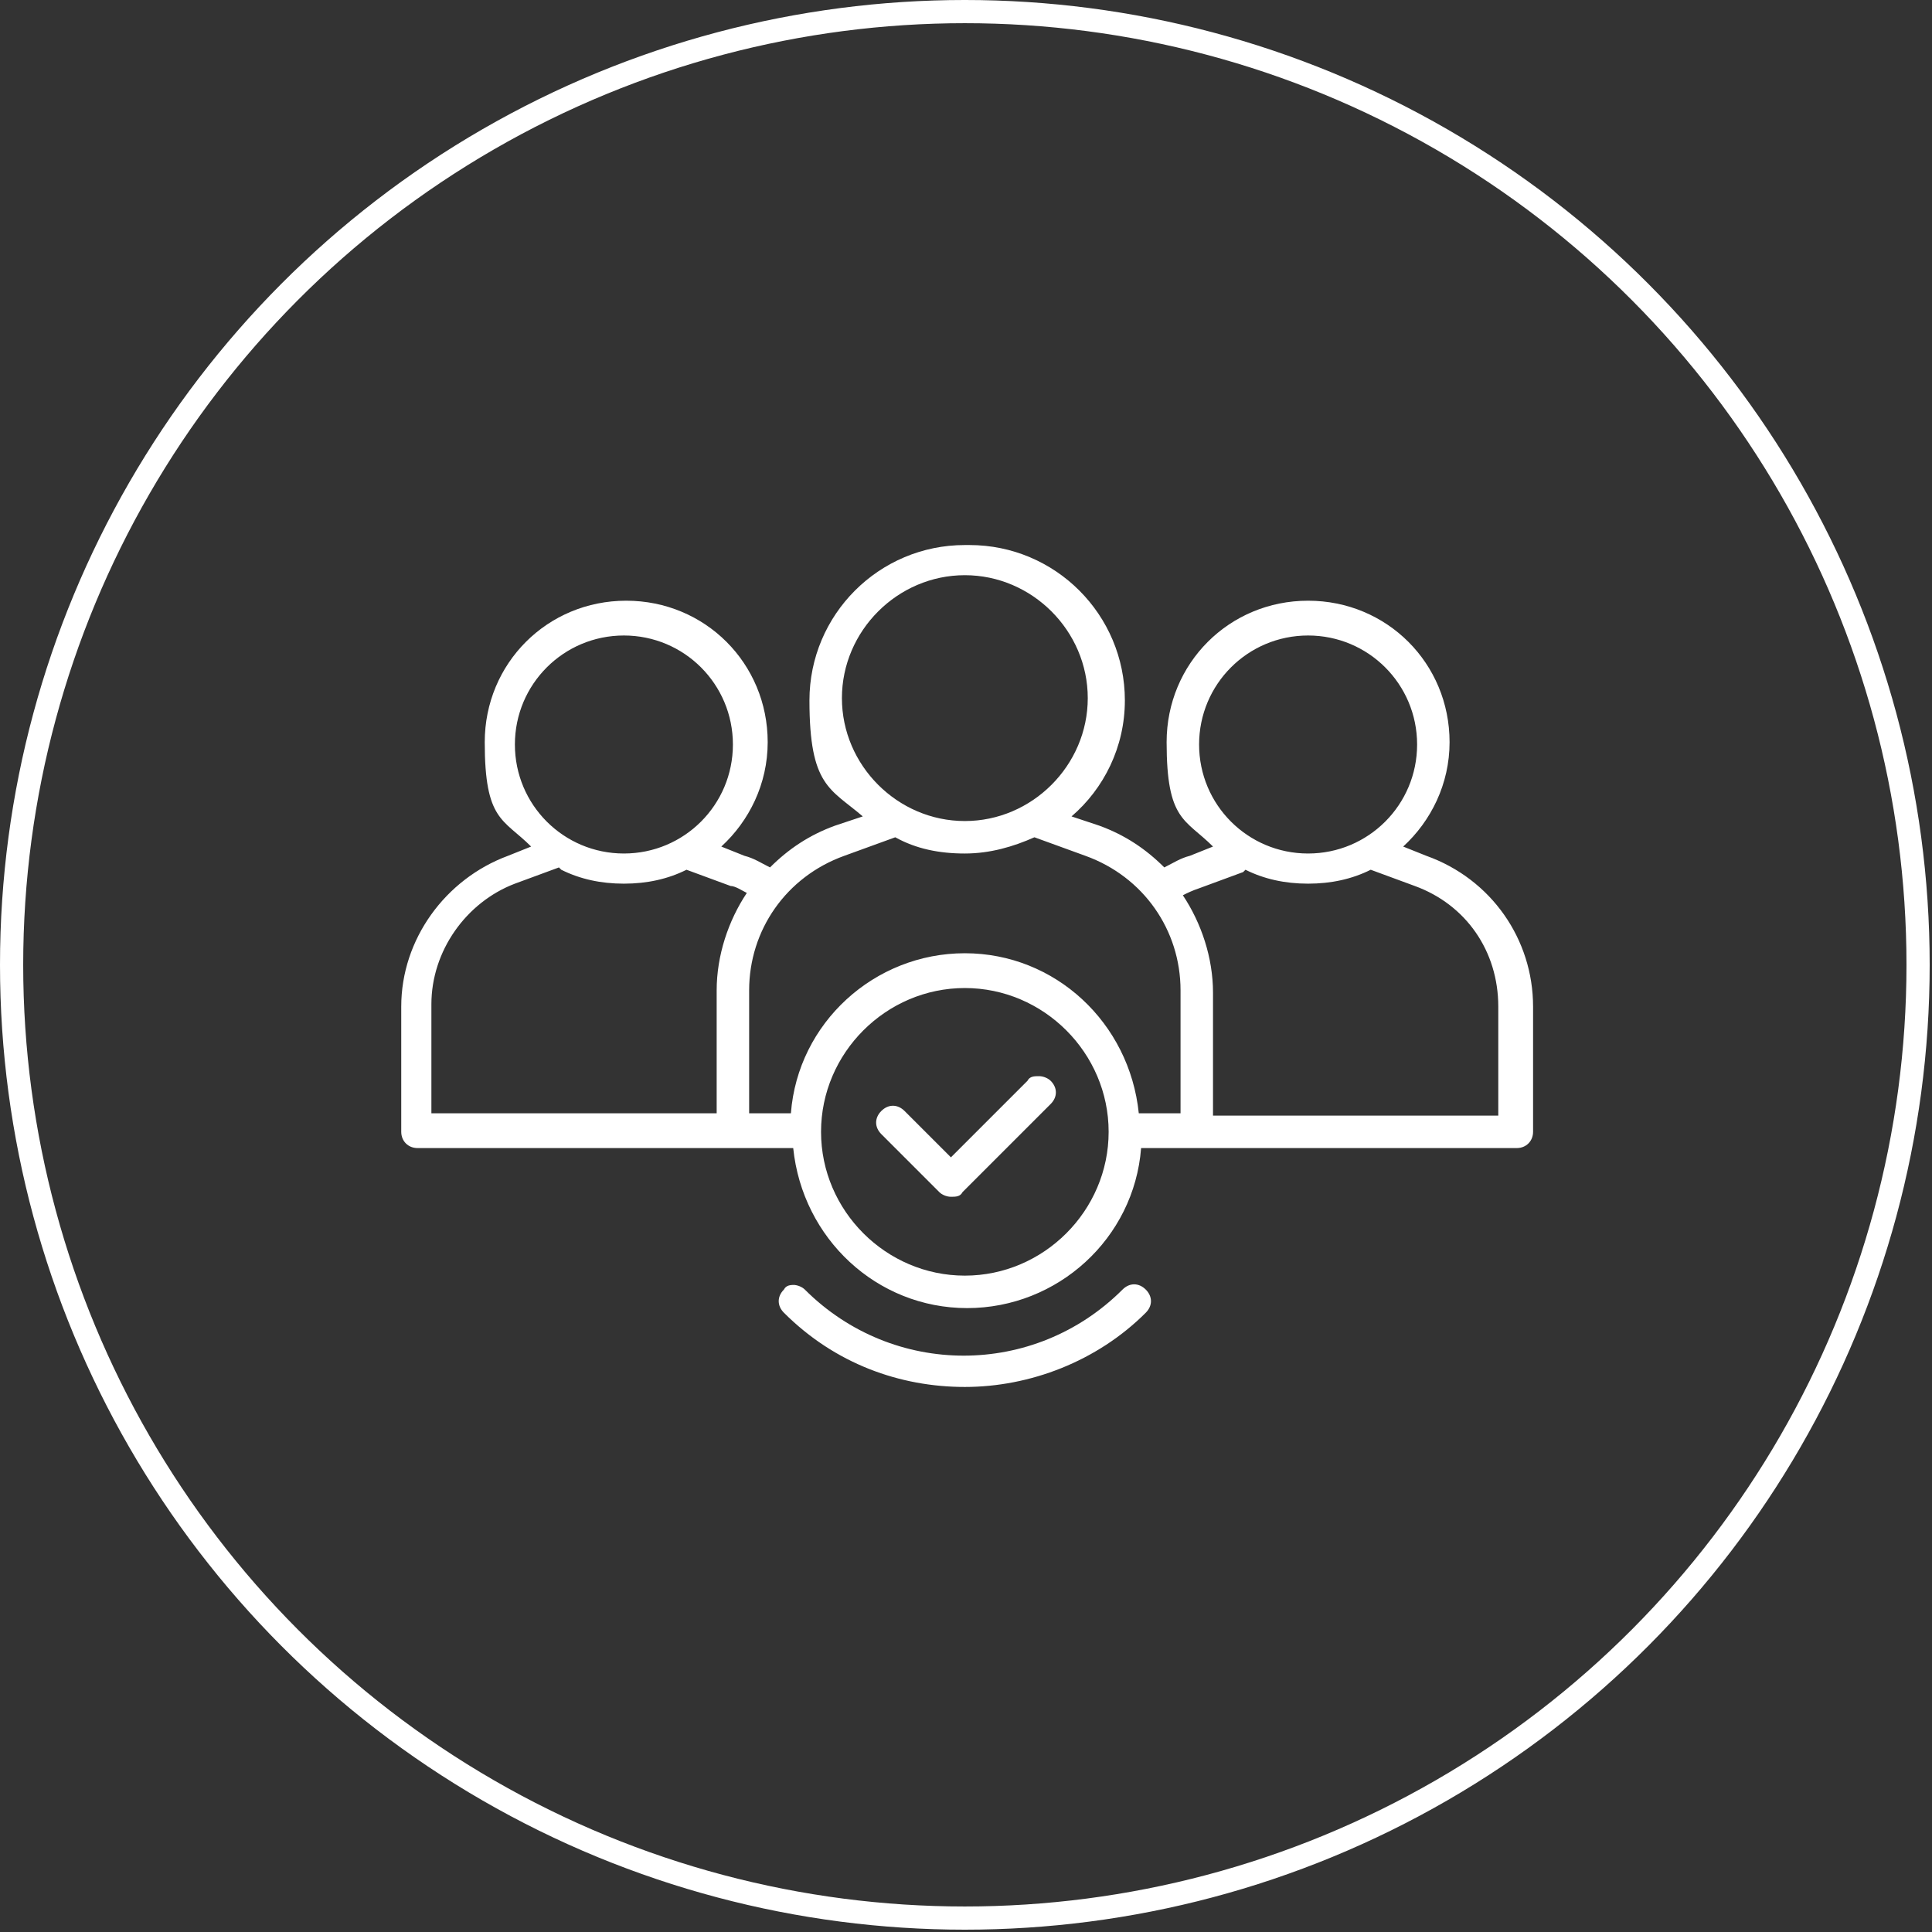
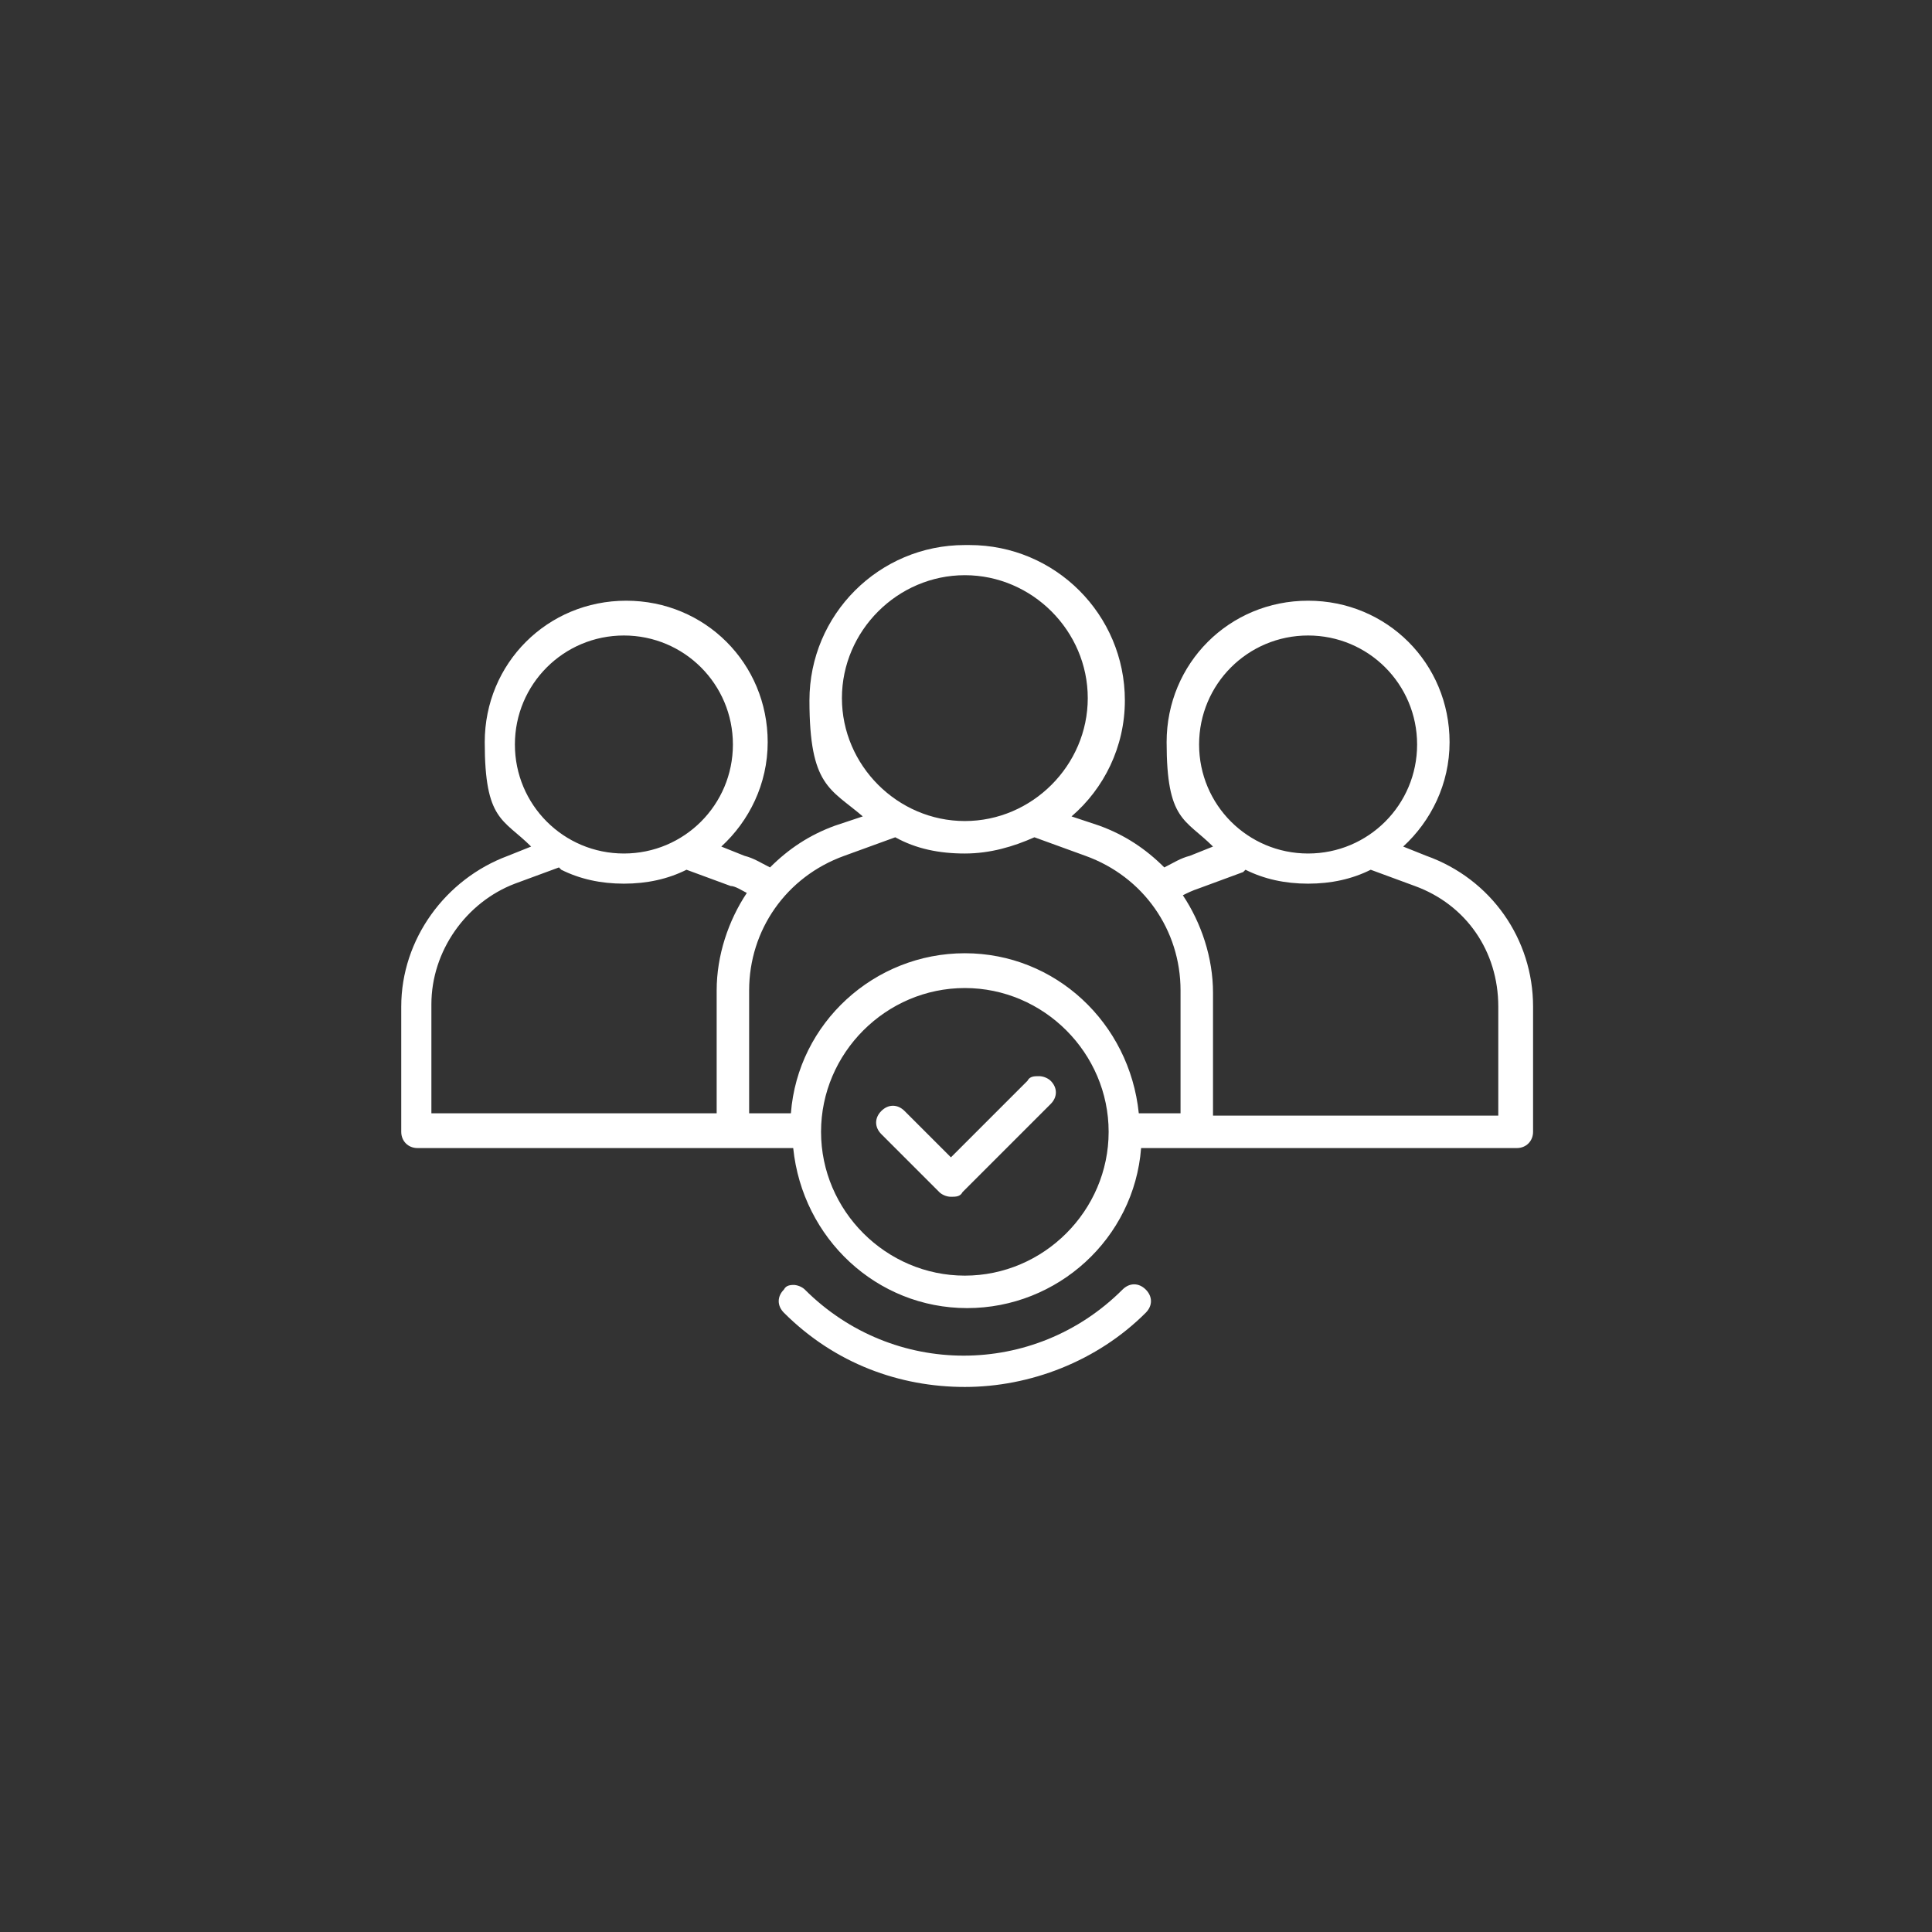
<svg xmlns="http://www.w3.org/2000/svg" id="Layer_1" data-name="Layer 1" version="1.1" viewBox="0 0 83.3 83.3">
  <rect x="0" y="0" width="83.3" height="83.3" fill="#333333" stroke="none" />
  <defs>
    <style>
      .cls-1 {
        fill: none;
        stroke: #fff;
        stroke-miterlimit: 10;
      }

      .cls-2 {
        fill: #fff;
        stroke-width: 0px;
      }
    </style>
  </defs>
-   <circle class="cls-1" cx="41.6" cy="41.6" r="41.1" />
  <path class="cls-2" d="M41.6,23.5c-3.7,0-6.7,3-6.7,6.7s.9,3.8,2.3,5l-1.2.4c-1.1.4-2,1-2.8,1.8-.4-.2-.7-.4-1.1-.5l-1-.4c1.2-1.1,2-2.7,2-4.5,0-3.4-2.7-6.1-6.1-6.1s-6.1,2.7-6.1,6.1.8,3.3,2,4.5l-1,.4c-2.7,1-4.6,3.6-4.6,6.5v5.4c0,.4.3.7.7.7h16.2c.4,3.9,3.6,6.9,7.5,6.9s7.2-3,7.5-6.9h16.2c.4,0,.7-.3.7-.7v-5.4c0-2.9-1.8-5.5-4.6-6.5l-1-.4c1.2-1.1,2-2.7,2-4.5,0-3.4-2.7-6.1-6.1-6.1s-6.1,2.7-6.1,6.1.8,3.3,2,4.5l-1,.4c-.4.1-.7.3-1.1.5-.8-.8-1.7-1.4-2.8-1.8l-1.2-.4c1.4-1.2,2.3-3,2.3-5,0-3.7-3-6.7-6.7-6.7h0ZM41.6,24.8c2.9,0,5.3,2.4,5.3,5.3s-2.4,5.3-5.3,5.3-5.3-2.4-5.3-5.3,2.4-5.3,5.3-5.3ZM26.9,27.4c2.6,0,4.7,2.1,4.7,4.7s-2.1,4.7-4.7,4.7-4.7-2.1-4.7-4.7,2.1-4.7,4.7-4.7ZM56.4,27.4c2.6,0,4.7,2.1,4.7,4.7s-2.1,4.7-4.7,4.7-4.7-2.1-4.7-4.7,2.1-4.7,4.7-4.7ZM38.6,36.1c.9.5,1.9.7,3,.7s2.1-.3,3-.7l2.2.8c2.5.9,4.1,3.2,4.1,5.8v5.3h-1.8c-.4-3.9-3.6-6.9-7.5-6.9s-7.2,3-7.5,6.9h-1.8v-5.3h0c0-2.6,1.6-4.9,4.1-5.8l2.2-.8ZM24.2,37.5c.8.4,1.7.6,2.7.6s1.9-.2,2.7-.6l1.9.7c.2,0,.5.2.7.3-.8,1.2-1.3,2.7-1.3,4.2v5.3h-12.3v-4.7c0-2.3,1.5-4.4,3.6-5.2l1.9-.7ZM53.7,37.5c.8.4,1.7.6,2.7.6s1.9-.2,2.7-.6l1.9.7c2.2.8,3.6,2.8,3.6,5.2v4.7h-12.3v-5.3c0-1.5-.5-3-1.3-4.2.2-.1.4-.2.7-.3l1.9-.7ZM41.6,42.6c3.4,0,6.2,2.8,6.2,6.2s-2.8,6.2-6.2,6.2-6.2-2.8-6.2-6.2,2.8-6.2,6.2-6.2ZM44.8,46.4c-.2,0-.4,0-.5.2l-3.3,3.3-2-2c-.3-.3-.7-.3-1,0s-.3.7,0,1l2.5,2.5c.1.1.3.2.5.2s.4,0,.5-.2l3.8-3.8c.3-.3.3-.7,0-1-.1-.1-.3-.2-.5-.2h0ZM34.3,55.4c-.2,0-.4,0-.5.2-.3.3-.3.7,0,1,2.2,2.2,5,3.2,7.8,3.2s5.7-1.1,7.8-3.2c.3-.3.3-.7,0-1s-.7-.3-1,0c-3.8,3.8-9.9,3.8-13.7,0-.1-.1-.3-.2-.5-.2h0Z" />
</svg>